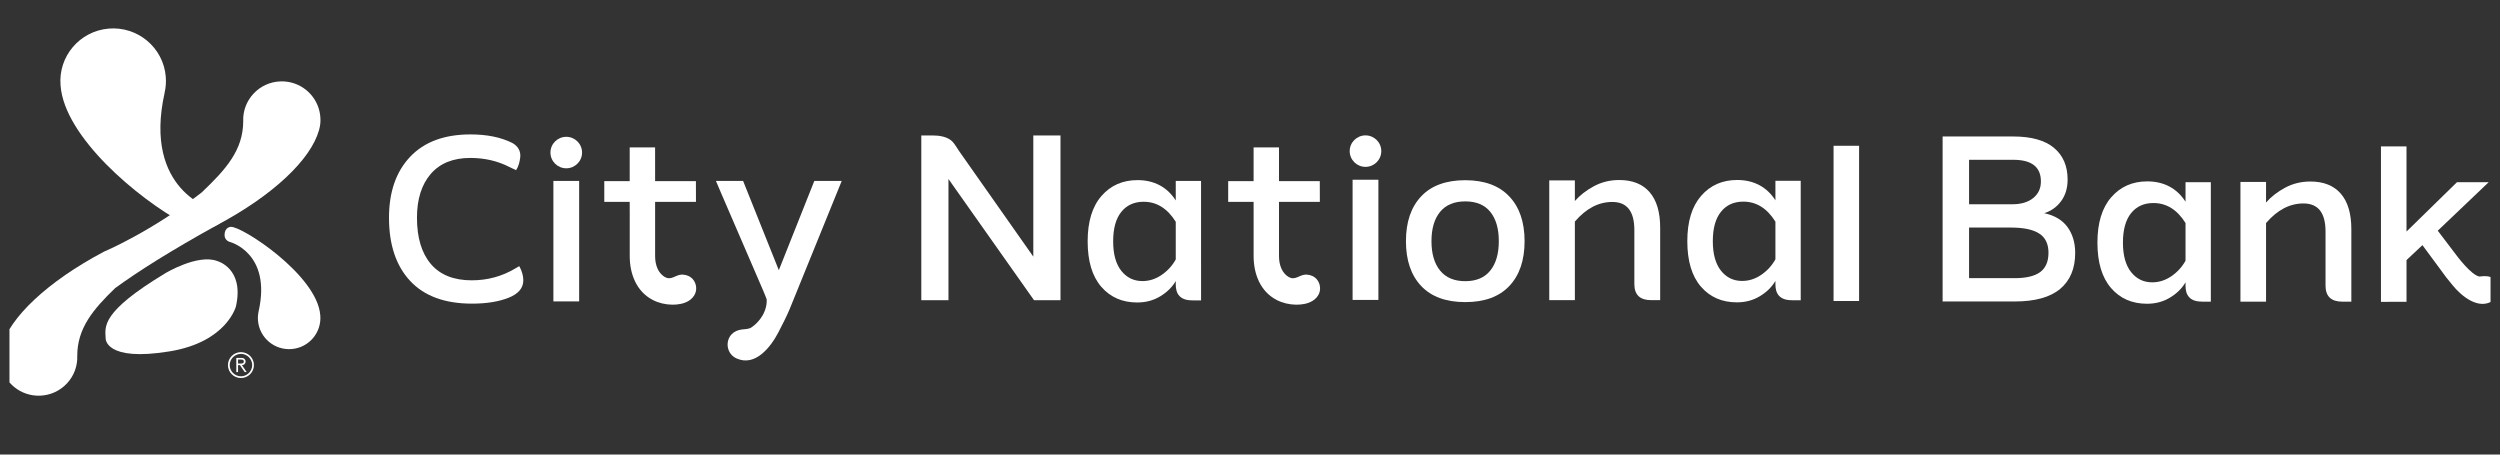
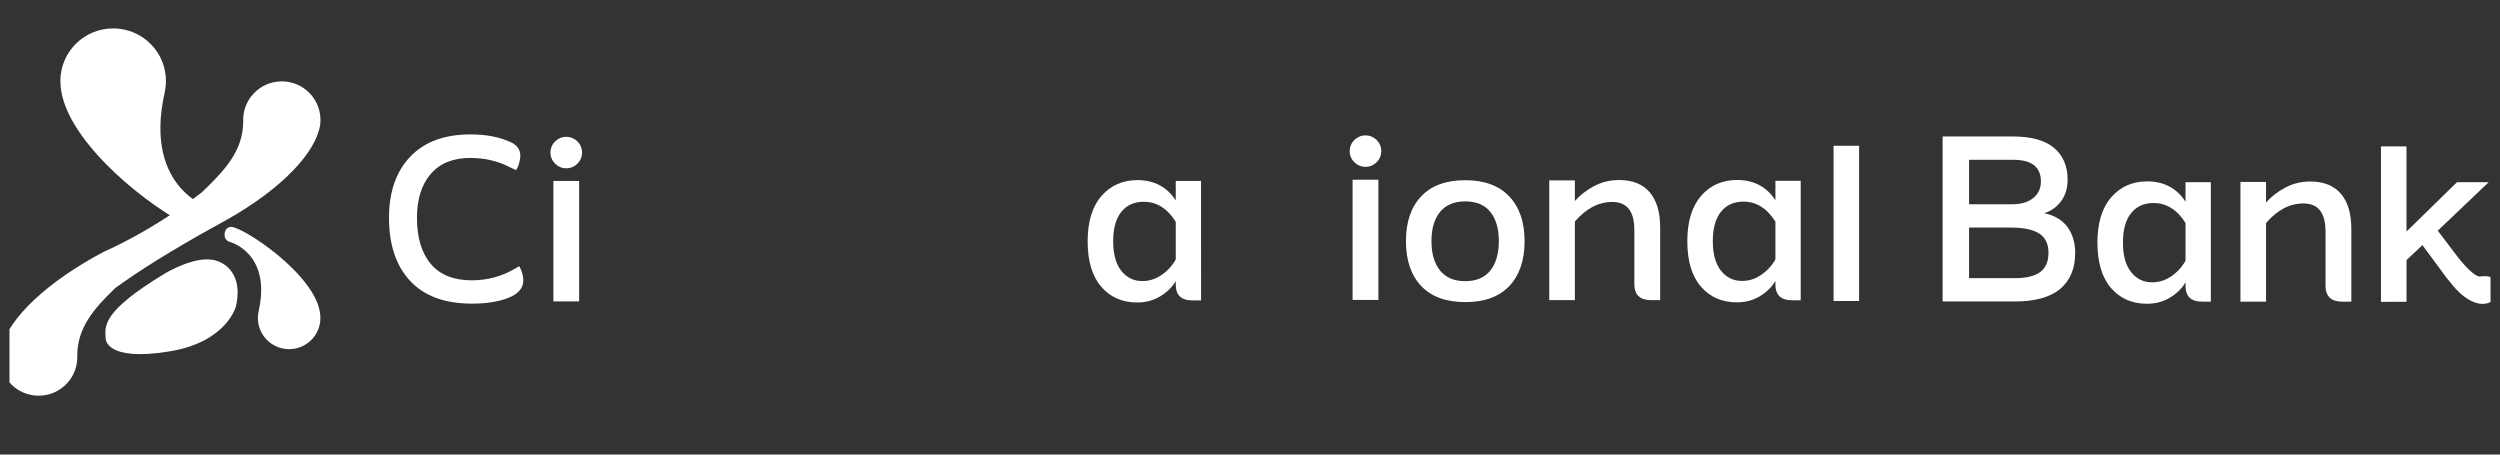
<svg xmlns="http://www.w3.org/2000/svg" width="132" height="24" viewBox="0 0 132 24" fill="none">
  <rect x="0" y="0" width="132" height="24" fill="#333333" stroke="none" />
  <g clip-path="url(#clip0_27_2268)">
-     <path d="M55.994 7.151V15.85H54.596L50.079 9.451V15.85H48.645V7.151H49.246C49.587 7.151 50.039 7.216 50.288 7.476C50.424 7.618 50.522 7.809 50.636 7.97C50.748 8.131 50.861 8.291 50.974 8.451C51.266 8.867 51.559 9.283 51.851 9.699C52.18 10.168 52.509 10.636 52.839 11.104C53.14 11.533 53.443 11.963 53.744 12.392C53.955 12.692 54.167 12.992 54.377 13.292C54.438 13.379 54.498 13.465 54.559 13.55V7.151H55.994Z" fill="white" />
    <path d="M76.037 11.186C75.733 11.556 75.582 12.07 75.582 12.734C75.582 13.397 75.733 13.914 76.037 14.286C76.34 14.659 76.783 14.846 77.366 14.846C77.947 14.846 78.389 14.659 78.688 14.286C78.987 13.914 79.137 13.397 79.137 12.734C79.137 12.07 78.987 11.556 78.688 11.186C78.389 10.818 77.947 10.633 77.366 10.633C76.783 10.633 76.34 10.818 76.037 11.186ZM75.039 15.101C74.502 14.533 74.234 13.743 74.234 12.734C74.234 11.723 74.502 10.934 75.039 10.367C75.575 9.799 76.351 9.515 77.366 9.515C78.372 9.515 79.146 9.799 79.686 10.367C80.227 10.934 80.498 11.723 80.498 12.734C80.498 13.743 80.229 14.533 79.692 15.101C79.156 15.668 78.38 15.951 77.366 15.951C76.351 15.951 75.575 15.668 75.039 15.101Z" fill="white" />
    <path d="M96.812 15.893H98.16V7.697H96.812V15.893Z" fill="white" />
    <path d="M87.1 10.146C86.73 9.719 86.193 9.505 85.493 9.505C85.008 9.505 84.563 9.614 84.154 9.834C83.75 10.052 83.418 10.312 83.153 10.613V9.526H81.801V15.848H83.153V11.698C83.744 11.008 84.404 10.663 85.13 10.663C85.906 10.663 86.294 11.158 86.294 12.146V15C86.294 15.566 86.59 15.848 87.181 15.848H87.657V12.022C87.657 11.199 87.471 10.574 87.1 10.146Z" fill="white" />
    <path d="M71.417 15.838H72.779V9.49H71.417V15.838ZM71.264 7.979C71.264 7.52 71.638 7.148 72.098 7.148C72.559 7.148 72.932 7.52 72.932 7.979C72.932 8.438 72.559 8.81 72.098 8.81C71.638 8.81 71.264 8.438 71.264 7.979Z" fill="white" />
    <path d="M61.332 14.518C61.016 14.733 60.679 14.841 60.322 14.841C59.864 14.841 59.492 14.66 59.205 14.3C58.918 13.939 58.775 13.42 58.775 12.741C58.775 12.061 58.918 11.543 59.205 11.188C59.492 10.831 59.886 10.653 60.384 10.653C61.074 10.653 61.639 11.006 62.08 11.71V13.698C61.897 14.029 61.648 14.302 61.332 14.518ZM63.416 14.543L63.415 11.064V9.554H62.08V10.584C61.631 9.88 60.941 9.51 60.06 9.51C59.278 9.51 58.643 9.789 58.157 10.348C57.67 10.908 57.428 11.706 57.428 12.741C57.428 13.784 57.666 14.584 58.144 15.138C58.623 15.694 59.257 15.971 60.047 15.971C60.496 15.971 60.9 15.864 61.257 15.648C61.615 15.433 61.889 15.164 62.08 14.841V15.03C62.08 15.243 62.124 15.47 62.276 15.63C62.456 15.822 62.728 15.861 62.979 15.86C63.017 15.86 63.416 15.861 63.416 15.861V14.543Z" fill="white" />
    <path d="M92.994 14.511C92.678 14.727 92.341 14.834 91.984 14.834C91.526 14.834 91.154 14.653 90.868 14.293C90.58 13.932 90.437 13.413 90.437 12.734C90.437 12.054 90.58 11.536 90.868 11.181C91.154 10.824 91.548 10.646 92.046 10.646C92.736 10.646 93.302 10.999 93.742 11.703V13.691C93.559 14.022 93.31 14.295 92.994 14.511ZM95.078 14.536V9.547H93.742V10.577C93.293 9.873 92.603 9.503 91.722 9.503C90.94 9.503 90.306 9.782 89.82 10.341C89.332 10.902 89.09 11.699 89.09 12.734C89.09 13.777 89.328 14.577 89.806 15.131C90.285 15.687 90.919 15.964 91.709 15.964C92.158 15.964 92.562 15.857 92.919 15.641C93.277 15.426 93.551 15.157 93.742 14.834V15.023C93.742 15.236 93.786 15.463 93.938 15.623C94.119 15.815 94.391 15.853 94.642 15.853C94.679 15.853 95.078 15.853 95.078 15.853V14.536Z" fill="white" />
    <path d="M107.723 14.365C108.014 14.148 108.16 13.809 108.16 13.344C108.16 12.882 107.998 12.543 107.673 12.333C107.349 12.121 106.85 12.015 106.177 12.015H103.967V14.687H106.375C106.983 14.687 107.433 14.579 107.723 14.365ZM107.76 9.579C107.76 8.818 107.274 8.437 106.301 8.437H103.967V10.785H106.252C106.716 10.785 107.084 10.675 107.355 10.456C107.625 10.236 107.76 9.944 107.76 9.579ZM102.57 15.918V7.206H106.289C107.253 7.206 107.975 7.407 108.453 7.809C108.932 8.211 109.17 8.768 109.17 9.48C109.17 9.927 109.057 10.307 108.828 10.618C108.599 10.929 108.302 11.141 107.936 11.257C108.484 11.373 108.894 11.618 109.165 11.991C109.435 12.363 109.57 12.819 109.57 13.357C109.57 14.178 109.305 14.809 108.778 15.253C108.25 15.696 107.448 15.918 106.375 15.918H102.57Z" fill="white" />
    <path d="M123.594 10.225C123.223 9.798 122.687 9.584 121.987 9.584C121.502 9.584 121.056 9.693 120.648 9.913C120.244 10.131 119.912 10.391 119.647 10.693V9.605H118.295V15.927H119.647V11.777C120.238 11.087 120.898 10.742 121.623 10.742C122.4 10.742 122.788 11.237 122.788 12.225V15.079C122.788 15.645 123.084 15.927 123.675 15.927H124.151V12.101C124.151 11.278 123.965 10.653 123.594 10.225Z" fill="white" />
    <path d="M114.648 14.585C114.333 14.8 113.995 14.907 113.638 14.907C113.181 14.907 112.808 14.727 112.522 14.367C112.235 14.006 112.091 13.486 112.091 12.808C112.091 12.128 112.235 11.61 112.522 11.254C112.808 10.898 113.202 10.72 113.701 10.72C114.39 10.72 114.956 11.072 115.396 11.776V13.765C115.213 14.096 114.964 14.368 114.648 14.585ZM116.732 14.61V9.621H115.396V10.651C114.947 9.947 114.257 9.577 113.376 9.577C112.594 9.577 111.96 9.856 111.474 10.415C110.987 10.975 110.744 11.772 110.744 12.808C110.744 13.851 110.982 14.651 111.461 15.205C111.94 15.761 112.573 16.038 113.364 16.038C113.812 16.038 114.216 15.931 114.573 15.715C114.931 15.5 115.205 15.231 115.396 14.907V15.096C115.396 15.31 115.44 15.537 115.592 15.697C115.773 15.889 116.045 15.927 116.296 15.927C116.334 15.927 116.732 15.927 116.732 15.927V14.61Z" fill="white" />
    <path d="M131.637 14.699C131.451 14.573 131.226 14.566 131.01 14.591C130.98 14.595 130.949 14.598 130.919 14.601C130.485 14.544 129.702 13.48 129.702 13.48L128.713 12.18L128.793 12.105L131.403 9.62H129.728L127.064 12.225C127.064 12.225 127.064 10.328 127.063 10.324V7.731H125.715V15.938C125.715 15.938 127.063 15.938 127.064 15.934V13.732C127.064 13.732 127.893 12.953 127.904 12.943L128.866 14.245C128.923 14.326 128.982 14.405 129.042 14.484L129.159 14.643C129.206 14.706 129.256 14.767 129.308 14.825C129.367 14.9 129.427 14.975 129.487 15.049C129.95 15.623 130.886 16.413 131.652 15.856C131.857 15.707 131.95 15.48 131.942 15.258C131.934 15.036 131.823 14.824 131.637 14.699Z" fill="white" />
    <path d="M29.219 15.914H30.579V9.553H29.219V15.914ZM29.064 8.055C29.064 7.596 29.438 7.224 29.899 7.224C30.36 7.224 30.733 7.596 30.733 8.055C30.733 8.514 30.36 8.886 29.899 8.886C29.438 8.886 29.064 8.514 29.064 8.055Z" fill="white" />
-     <path d="M42.996 9.553L41.122 14.265L39.236 9.553H37.801L38.078 10.203L40.267 15.276C40.267 15.276 40.478 15.771 40.48 15.799C40.499 16.065 40.427 16.374 40.259 16.663C40.12 16.903 39.914 17.127 39.684 17.282C39.523 17.391 39.325 17.372 39.143 17.4C38.958 17.428 38.772 17.504 38.641 17.639C38.463 17.818 38.388 18.079 38.429 18.326C38.47 18.574 38.624 18.805 38.885 18.923C39.887 19.381 40.708 18.302 41.1 17.545C41.308 17.143 41.516 16.742 41.692 16.325L44.443 9.553H42.996L83.802 28.387L42.996 9.553Z" fill="white" />
    <path d="M27.203 14.177C26.504 14.593 25.74 14.801 24.908 14.801C23.957 14.801 23.237 14.513 22.749 13.938C22.261 13.363 22.016 12.549 22.016 11.496C22.016 10.518 22.259 9.748 22.742 9.185C23.227 8.622 23.923 8.339 24.831 8.339C25.587 8.339 26.273 8.498 26.891 8.815L27.25 8.986C27.394 8.762 27.436 8.541 27.466 8.328C27.517 7.967 27.324 7.693 27.041 7.544C26.442 7.246 25.709 7.097 24.843 7.097C23.463 7.097 22.401 7.491 21.656 8.278C20.911 9.064 20.539 10.138 20.539 11.496C20.539 12.922 20.911 14.033 21.656 14.833C22.401 15.632 23.49 16.032 24.92 16.032C25.692 16.032 26.337 15.927 26.855 15.721C27.372 15.515 27.631 15.208 27.631 14.801C27.631 14.564 27.56 14.314 27.418 14.052L27.203 14.177Z" fill="white" />
-     <path d="M36.486 14.654C36.325 14.529 36.11 14.476 35.909 14.509C35.66 14.55 35.426 14.78 35.161 14.655C34.737 14.454 34.59 13.964 34.59 13.529V10.658H36.747L36.744 9.563H34.59L34.589 7.784H33.248V9.563H31.906V10.658H33.248L33.25 11.282V13.524C33.25 14.455 33.597 15.389 34.467 15.838C34.778 15.999 35.135 16.082 35.486 16.087C35.784 16.091 36.109 16.043 36.366 15.883C36.51 15.794 36.633 15.665 36.701 15.509C36.816 15.248 36.756 14.92 36.556 14.715C36.534 14.694 36.511 14.673 36.486 14.654Z" fill="white" />
-     <path d="M69.428 14.654C69.267 14.529 69.051 14.476 68.85 14.509C68.601 14.55 68.368 14.78 68.102 14.655C67.678 14.454 67.531 13.964 67.531 13.529V10.658H69.688L69.685 9.563H67.531L67.531 7.784H66.19V9.563H64.848V10.658H66.19L66.191 11.282V13.524C66.191 14.455 66.539 15.389 67.408 15.838C67.719 15.999 68.076 16.082 68.427 16.087C68.725 16.091 69.05 16.043 69.307 15.883C69.451 15.794 69.574 15.665 69.643 15.509C69.757 15.248 69.697 14.92 69.497 14.715C69.475 14.694 69.452 14.673 69.428 14.654Z" fill="white" />
    <path d="M0.003 18.94C0.041 19.906 0.763 20.717 1.72 20.868C1.851 20.889 1.986 20.896 2.119 20.891C2.663 20.87 3.167 20.64 3.537 20.242C3.907 19.844 4.099 19.326 4.079 18.791C4.079 17.329 4.918 16.335 6.078 15.214C7.288 14.329 9.002 13.247 11.432 11.901C14.447 10.303 16.407 8.416 16.841 6.881L16.854 6.833C16.909 6.635 16.929 6.437 16.918 6.249C16.88 5.283 16.158 4.472 15.2 4.321C15.069 4.3 14.935 4.293 14.802 4.298C14.258 4.318 13.754 4.549 13.384 4.947C13.014 5.345 12.822 5.863 12.842 6.398C12.841 7.938 11.91 8.959 10.653 10.158C7.968 12.248 5.489 13.288 5.489 13.288C2.473 14.886 0.513 16.773 0.08 18.308L0.066 18.356C0.012 18.554 -0.009 18.752 0.003 18.94Z" fill="white" />
    <path d="M12.151 12.779C12.151 12.779 14.342 13.358 13.658 16.423H13.659C13.621 16.585 13.607 16.755 13.622 16.929C13.698 17.834 14.497 18.506 15.405 18.429C16.314 18.353 16.988 17.558 16.911 16.653C16.761 14.52 12.726 11.909 12.179 11.978C12.179 11.978 11.866 11.99 11.856 12.394C11.848 12.714 12.151 12.779 12.151 12.779Z" fill="white" />
    <path d="M11.475 13.784C11.475 13.784 12.907 14.163 12.46 16.167H12.461C12.461 16.167 11.988 18.056 8.958 18.552C5.524 19.116 5.578 17.864 5.578 17.864C5.551 17.241 5.313 16.488 8.722 14.431C8.722 14.431 10.443 13.388 11.475 13.784Z" fill="white" />
    <path d="M3.198 4.509C3.391 7.24 7.314 10.502 9.661 11.77C10.299 12.114 11.091 12.04 11.316 11.953C12.389 11.466 11.236 11.052 11.236 11.052C11.236 11.052 7.537 10.074 8.693 4.897H8.691C8.754 4.624 8.777 4.337 8.752 4.043C8.624 2.515 7.274 1.381 5.741 1.51C4.207 1.639 3.068 2.981 3.198 4.509Z" fill="white" />
-     <path d="M12.73 19.195C12.802 19.195 12.83 19.181 12.85 19.158C12.865 19.14 12.875 19.115 12.875 19.089C12.875 19.064 12.865 19.039 12.85 19.021C12.83 18.997 12.802 18.984 12.73 18.984H12.569V19.195H12.73ZM12.92 19.646L12.667 19.279H12.569V19.646H12.477V18.898H12.735C12.828 18.898 12.875 18.919 12.91 18.954C12.945 18.989 12.967 19.037 12.967 19.089C12.967 19.142 12.945 19.191 12.91 19.226C12.879 19.257 12.842 19.273 12.775 19.279L13.024 19.646H12.92ZM12.722 19.869C13.047 19.869 13.316 19.601 13.316 19.277C13.316 18.953 13.047 18.685 12.722 18.685C12.397 18.685 12.128 18.953 12.128 19.277C12.128 19.601 12.397 19.869 12.722 19.869ZM12.722 18.593C13.1 18.593 13.408 18.9 13.408 19.277C13.408 19.654 13.1 19.96 12.722 19.96C12.344 19.96 12.035 19.654 12.035 19.277C12.035 18.9 12.344 18.593 12.722 18.593Z" fill="white" />
  </g>
  <defs>
    <clipPath id="clip0_27_2268">
      <rect width="131" height="24" fill="white" transform="translate(0.5)" />
    </clipPath>
  </defs>
</svg>